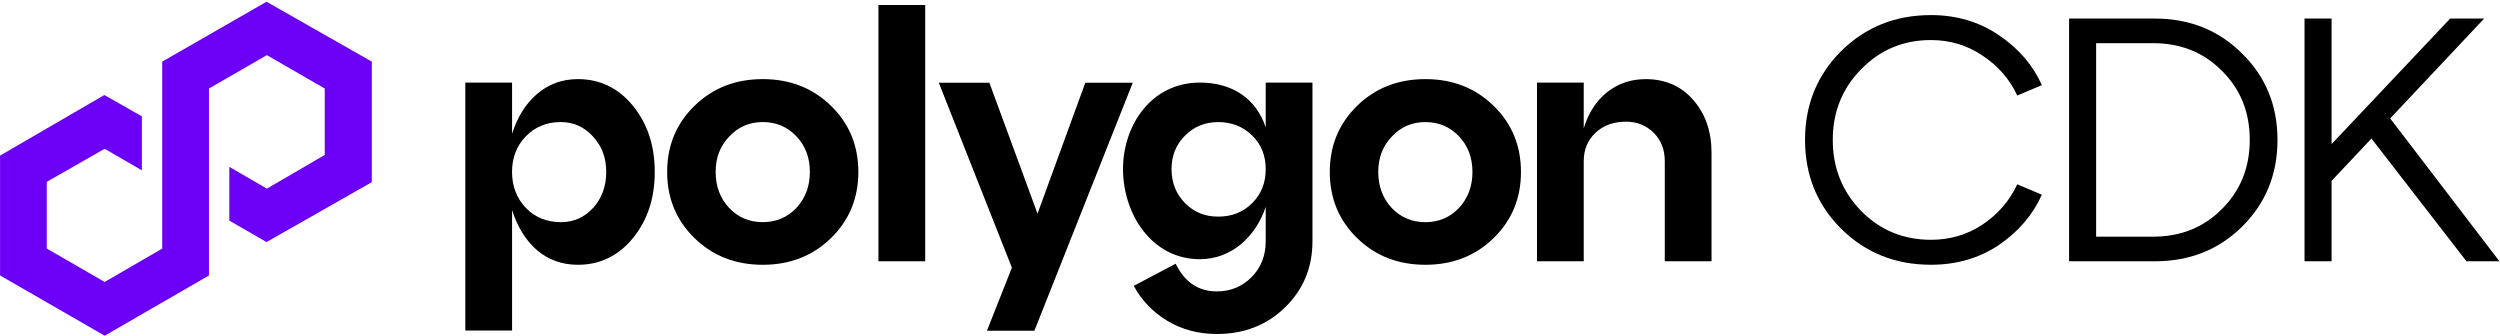
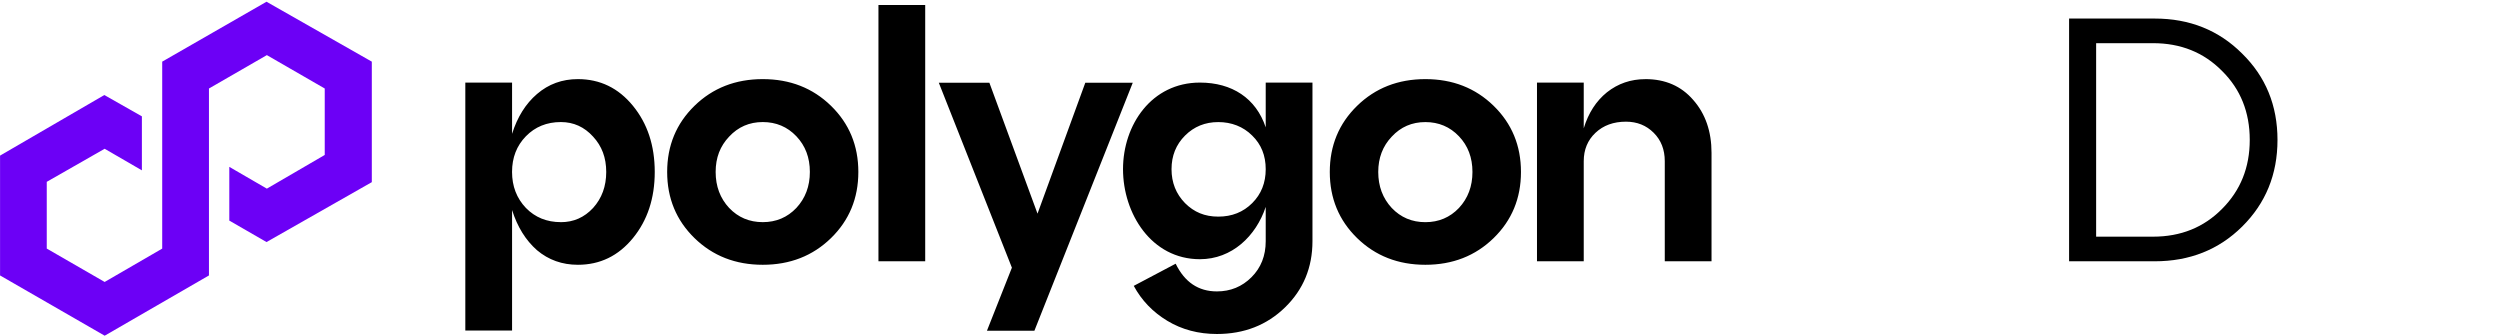
<svg xmlns="http://www.w3.org/2000/svg" viewBox="0 0 1204 162" fill="none">
  <path d="M128.35 0.836L78.118 29.686V119.727L50.401 135.793L22.516 119.714V87.567L50.401 71.644L68.332 82.042V56.033L50.245 45.765L0.025 74.941V132.653L50.414 161.672L100.634 132.653V42.625L128.52 26.545L156.392 42.625V74.628L128.52 90.851L110.433 80.361V106.24L128.35 116.573L179.065 87.724V29.686L128.35 0.836Z" fill="#6C00F6" />
-   <path fill-rule="evenodd" clip-rule="evenodd" d="M423.061 125.838H445.578V2.413H423.061V125.838ZM278.305 38.103C288.977 38.103 297.825 42.39 304.822 50.951C311.832 59.513 315.325 70.132 315.325 82.811C315.325 95.49 311.819 106.11 304.822 114.671C297.812 123.232 288.977 127.519 278.305 127.519C270.747 127.519 264.18 125.186 258.629 120.509C253.182 115.726 249.181 109.276 246.614 101.158V159.196H224.098V39.771H246.614V64.451C249.168 56.333 253.182 49.935 258.629 45.27C264.193 40.488 270.747 38.103 278.305 38.103ZM270.122 106.996C276.233 106.996 281.406 104.715 285.628 100.155C289.85 95.49 291.961 89.704 291.961 82.811C291.961 75.918 289.85 70.354 285.628 65.793C281.406 61.128 276.233 58.783 270.122 58.783C263.333 58.783 257.73 61.063 253.273 65.624C248.83 70.184 246.601 75.905 246.601 82.798C246.601 89.691 248.83 95.477 253.273 100.142C257.716 104.702 263.333 106.983 270.122 106.983V106.996ZM321.306 82.811C321.306 95.49 325.697 106.11 334.479 114.671C343.262 123.232 354.221 127.519 367.343 127.519C380.464 127.519 391.423 123.232 400.206 114.671C408.988 106.11 413.379 95.49 413.379 82.811C413.379 70.132 408.988 59.513 400.206 50.951C391.423 42.39 380.464 38.103 367.343 38.103C354.221 38.103 343.262 42.39 334.479 50.951C325.697 59.513 321.306 70.132 321.306 82.811ZM351.159 100.155C346.819 95.49 344.656 89.704 344.656 82.811C344.656 75.918 346.819 70.354 351.159 65.793C355.498 61.128 360.892 58.783 367.343 58.783C373.793 58.783 379.187 61.063 383.526 65.624C387.866 70.184 390.029 75.905 390.029 82.798C390.029 89.691 387.866 95.477 383.526 100.142C379.187 104.702 373.793 106.983 367.343 106.983C360.892 106.983 355.498 104.702 351.159 100.142V100.155ZM653.598 114.671C644.815 106.11 640.424 95.49 640.424 82.811C640.424 70.132 644.815 59.513 653.598 50.951C662.38 42.39 673.339 38.103 686.461 38.103C699.583 38.103 710.541 42.39 719.324 50.951C728.106 59.513 732.498 70.132 732.498 82.811C732.498 95.49 728.106 106.11 719.324 114.671C710.541 123.232 699.583 127.519 686.461 127.519C673.339 127.519 662.393 123.232 653.598 114.671ZM663.762 82.811C663.762 89.704 665.925 95.49 670.264 100.155C674.603 104.715 679.998 106.996 686.448 106.996C692.898 106.996 698.293 104.715 702.632 100.155C706.971 95.49 709.134 89.704 709.134 82.811C709.134 75.918 706.971 70.184 702.632 65.637C698.293 61.076 692.898 58.796 686.448 58.796C679.998 58.796 674.603 61.128 670.264 65.806C665.925 70.367 663.762 76.035 663.762 82.824V82.811ZM792.425 38.103C801.99 38.103 809.665 41.439 815.437 48.111C821.327 54.782 824.272 63.291 824.272 73.625V125.825H801.755V77.625C801.755 72.061 799.983 67.5 796.413 63.943C792.855 60.386 788.412 58.6 783.069 58.6C777.062 58.6 772.176 60.386 768.397 63.943C764.618 67.5 762.729 72.061 762.729 77.625V125.825H740.212V39.771H762.729V61.793C764.957 54.457 768.684 48.671 773.909 44.449C779.251 40.227 785.415 38.116 792.425 38.116V38.103ZM499.668 102.891L522.68 39.849H545.535L498.169 159.274H475.314L487.328 128.913L452.132 39.849H476.486L499.668 102.891ZM609.568 39.771V61.337C604.876 47.264 593.292 39.771 577.877 39.771C554.605 39.771 540.844 60.099 540.844 81.469C540.844 102.839 554.5 124.835 577.877 124.835C593.292 124.835 604.876 113.72 609.568 99.647V116.156C609.568 123.167 607.287 128.939 602.726 133.5C598.166 138.061 592.615 140.341 586.047 140.341C577.148 140.341 570.541 135.898 566.202 126.998L546.017 137.67C549.796 144.68 555.191 150.283 562.201 154.518C569.212 158.74 577.161 160.851 586.047 160.851C599.169 160.851 610.128 156.577 618.91 148.003C627.693 139.442 632.084 128.822 632.084 116.143V39.771H609.568ZM603.065 97.822C598.726 102.161 593.279 104.325 586.725 104.325C580.171 104.325 575.05 102.161 570.71 97.822C566.371 93.379 564.208 87.932 564.208 81.482C564.208 75.032 566.371 69.637 570.71 65.298C575.05 60.959 580.379 58.796 586.725 58.796C593.071 58.796 598.739 60.959 603.065 65.298C607.404 69.52 609.568 74.915 609.568 81.482C609.568 88.049 607.404 93.496 603.065 97.822Z" fill="black" />
-   <path d="M886.673 110.138C875.094 98.559 869.305 84.309 869.305 67.386C869.305 50.463 875.094 36.213 886.673 24.634C898.363 13.055 912.78 7.266 929.926 7.266C942.284 7.266 953.194 10.495 962.658 16.952C972.121 23.298 979.024 31.314 983.366 41L971.509 46.01C967.835 38.105 962.268 31.704 954.809 26.805C947.461 21.795 939.166 19.29 929.926 19.29C916.677 19.29 905.488 23.966 896.359 33.318C887.229 42.559 882.665 53.915 882.665 67.386C882.665 80.858 887.229 92.269 896.359 101.621C905.488 110.862 916.677 115.482 929.926 115.482C939.166 115.482 947.461 113.033 954.809 108.134C962.268 103.124 967.835 96.667 971.509 88.762L983.366 93.772C979.024 103.458 972.121 111.53 962.658 117.987C953.194 124.333 942.284 127.506 929.926 127.506C912.78 127.506 898.363 121.717 886.673 110.138Z" fill="black" />
+   <path fill-rule="evenodd" clip-rule="evenodd" d="M423.061 125.838H445.578V2.413H423.061V125.838ZM278.305 38.103C288.977 38.103 297.825 42.39 304.822 50.951C311.832 59.513 315.325 70.132 315.325 82.811C315.325 95.49 311.819 106.11 304.822 114.671C297.812 123.232 288.977 127.519 278.305 127.519C270.747 127.519 264.18 125.186 258.629 120.509C253.182 115.726 249.181 109.276 246.614 101.158V159.196H224.098V39.771H246.614V64.451C249.168 56.333 253.182 49.935 258.629 45.27C264.193 40.488 270.747 38.103 278.305 38.103ZM270.122 106.996C276.233 106.996 281.406 104.715 285.628 100.155C289.85 95.49 291.961 89.704 291.961 82.811C291.961 75.918 289.85 70.354 285.628 65.793C281.406 61.128 276.233 58.783 270.122 58.783C263.333 58.783 257.73 61.063 253.273 65.624C248.83 70.184 246.601 75.905 246.601 82.798C246.601 89.691 248.83 95.477 253.273 100.142C257.716 104.702 263.333 106.983 270.122 106.983V106.996ZM321.306 82.811C321.306 95.49 325.697 106.11 334.479 114.671C343.262 123.232 354.221 127.519 367.343 127.519C380.464 127.519 391.423 123.232 400.206 114.671C408.988 106.11 413.379 95.49 413.379 82.811C413.379 70.132 408.988 59.513 400.206 50.951C391.423 42.39 380.464 38.103 367.343 38.103C354.221 38.103 343.262 42.39 334.479 50.951C325.697 59.513 321.306 70.132 321.306 82.811ZM351.159 100.155C346.819 95.49 344.656 89.704 344.656 82.811C344.656 75.918 346.819 70.354 351.159 65.793C355.498 61.128 360.892 58.783 367.343 58.783C373.793 58.783 379.187 61.063 383.526 65.624C387.866 70.184 390.029 75.905 390.029 82.798C390.029 89.691 387.866 95.477 383.526 100.142C379.187 104.702 373.793 106.983 367.343 106.983C360.892 106.983 355.498 104.702 351.159 100.142V100.155ZM653.598 114.671C644.815 106.11 640.424 95.49 640.424 82.811C640.424 70.132 644.815 59.513 653.598 50.951C662.38 42.39 673.339 38.103 686.461 38.103C699.583 38.103 710.541 42.39 719.324 50.951C728.106 59.513 732.498 70.132 732.498 82.811C732.498 95.49 728.106 106.11 719.324 114.671C710.541 123.232 699.583 127.519 686.461 127.519C673.339 127.519 662.393 123.232 653.598 114.671ZM663.762 82.811C663.762 89.704 665.925 95.49 670.264 100.155C674.603 104.715 679.998 106.996 686.448 106.996C692.898 106.996 698.293 104.715 702.632 100.155C706.971 95.49 709.134 89.704 709.134 82.811C709.134 75.918 706.971 70.184 702.632 65.637C698.293 61.076 692.898 58.796 686.448 58.796C679.998 58.796 674.603 61.128 670.264 65.806C665.925 70.367 663.762 76.035 663.762 82.824V82.811ZM792.425 38.103C801.99 38.103 809.665 41.439 815.437 48.111C821.327 54.782 824.272 63.291 824.272 73.625V125.825H801.755V77.625C801.755 72.061 799.983 67.5 796.413 63.943C792.855 60.386 788.412 58.6 783.069 58.6C777.062 58.6 772.176 60.386 768.397 63.943C764.618 67.5 762.729 72.061 762.729 77.625V125.825H740.212V39.771H762.729V61.793C764.957 54.457 768.684 48.671 773.909 44.449C779.251 40.227 785.415 38.116 792.425 38.116V38.103ZM499.668 102.891L522.68 39.849H545.535L498.169 159.274H475.314L487.328 128.913L452.132 39.849H476.486ZM609.568 39.771V61.337C604.876 47.264 593.292 39.771 577.877 39.771C554.605 39.771 540.844 60.099 540.844 81.469C540.844 102.839 554.5 124.835 577.877 124.835C593.292 124.835 604.876 113.72 609.568 99.647V116.156C609.568 123.167 607.287 128.939 602.726 133.5C598.166 138.061 592.615 140.341 586.047 140.341C577.148 140.341 570.541 135.898 566.202 126.998L546.017 137.67C549.796 144.68 555.191 150.283 562.201 154.518C569.212 158.74 577.161 160.851 586.047 160.851C599.169 160.851 610.128 156.577 618.91 148.003C627.693 139.442 632.084 128.822 632.084 116.143V39.771H609.568ZM603.065 97.822C598.726 102.161 593.279 104.325 586.725 104.325C580.171 104.325 575.05 102.161 570.71 97.822C566.371 93.379 564.208 87.932 564.208 81.482C564.208 75.032 566.371 69.637 570.71 65.298C575.05 60.959 580.379 58.796 586.725 58.796C593.071 58.796 598.739 60.959 603.065 65.298C607.404 69.52 609.568 74.915 609.568 81.482C609.568 88.049 607.404 93.496 603.065 97.822Z" fill="black" />
  <path d="M1037.72 125.836H996.473V8.936H1037.72C1054.53 8.936 1068.56 14.558 1079.81 25.803C1091.16 36.937 1096.84 50.797 1096.84 67.386C1096.84 83.975 1091.16 97.891 1079.81 109.136C1068.56 120.269 1054.53 125.836 1037.72 125.836ZM1009.5 20.793V113.979H1036.89C1050.25 113.979 1061.32 109.526 1070.12 100.619C1079.03 91.712 1083.48 80.635 1083.48 67.386C1083.48 54.026 1079.03 42.948 1070.12 34.153C1061.32 25.247 1050.25 20.793 1036.89 20.793H1009.5Z" fill="black" />
-   <path d="M1151.11 57.032L1203.72 125.836H1187.85L1142.09 66.718L1122.89 87.092V125.836H1109.86V8.936H1122.89V69.39L1180 8.936H1196.37L1151.11 57.032Z" fill="black" />
</svg>